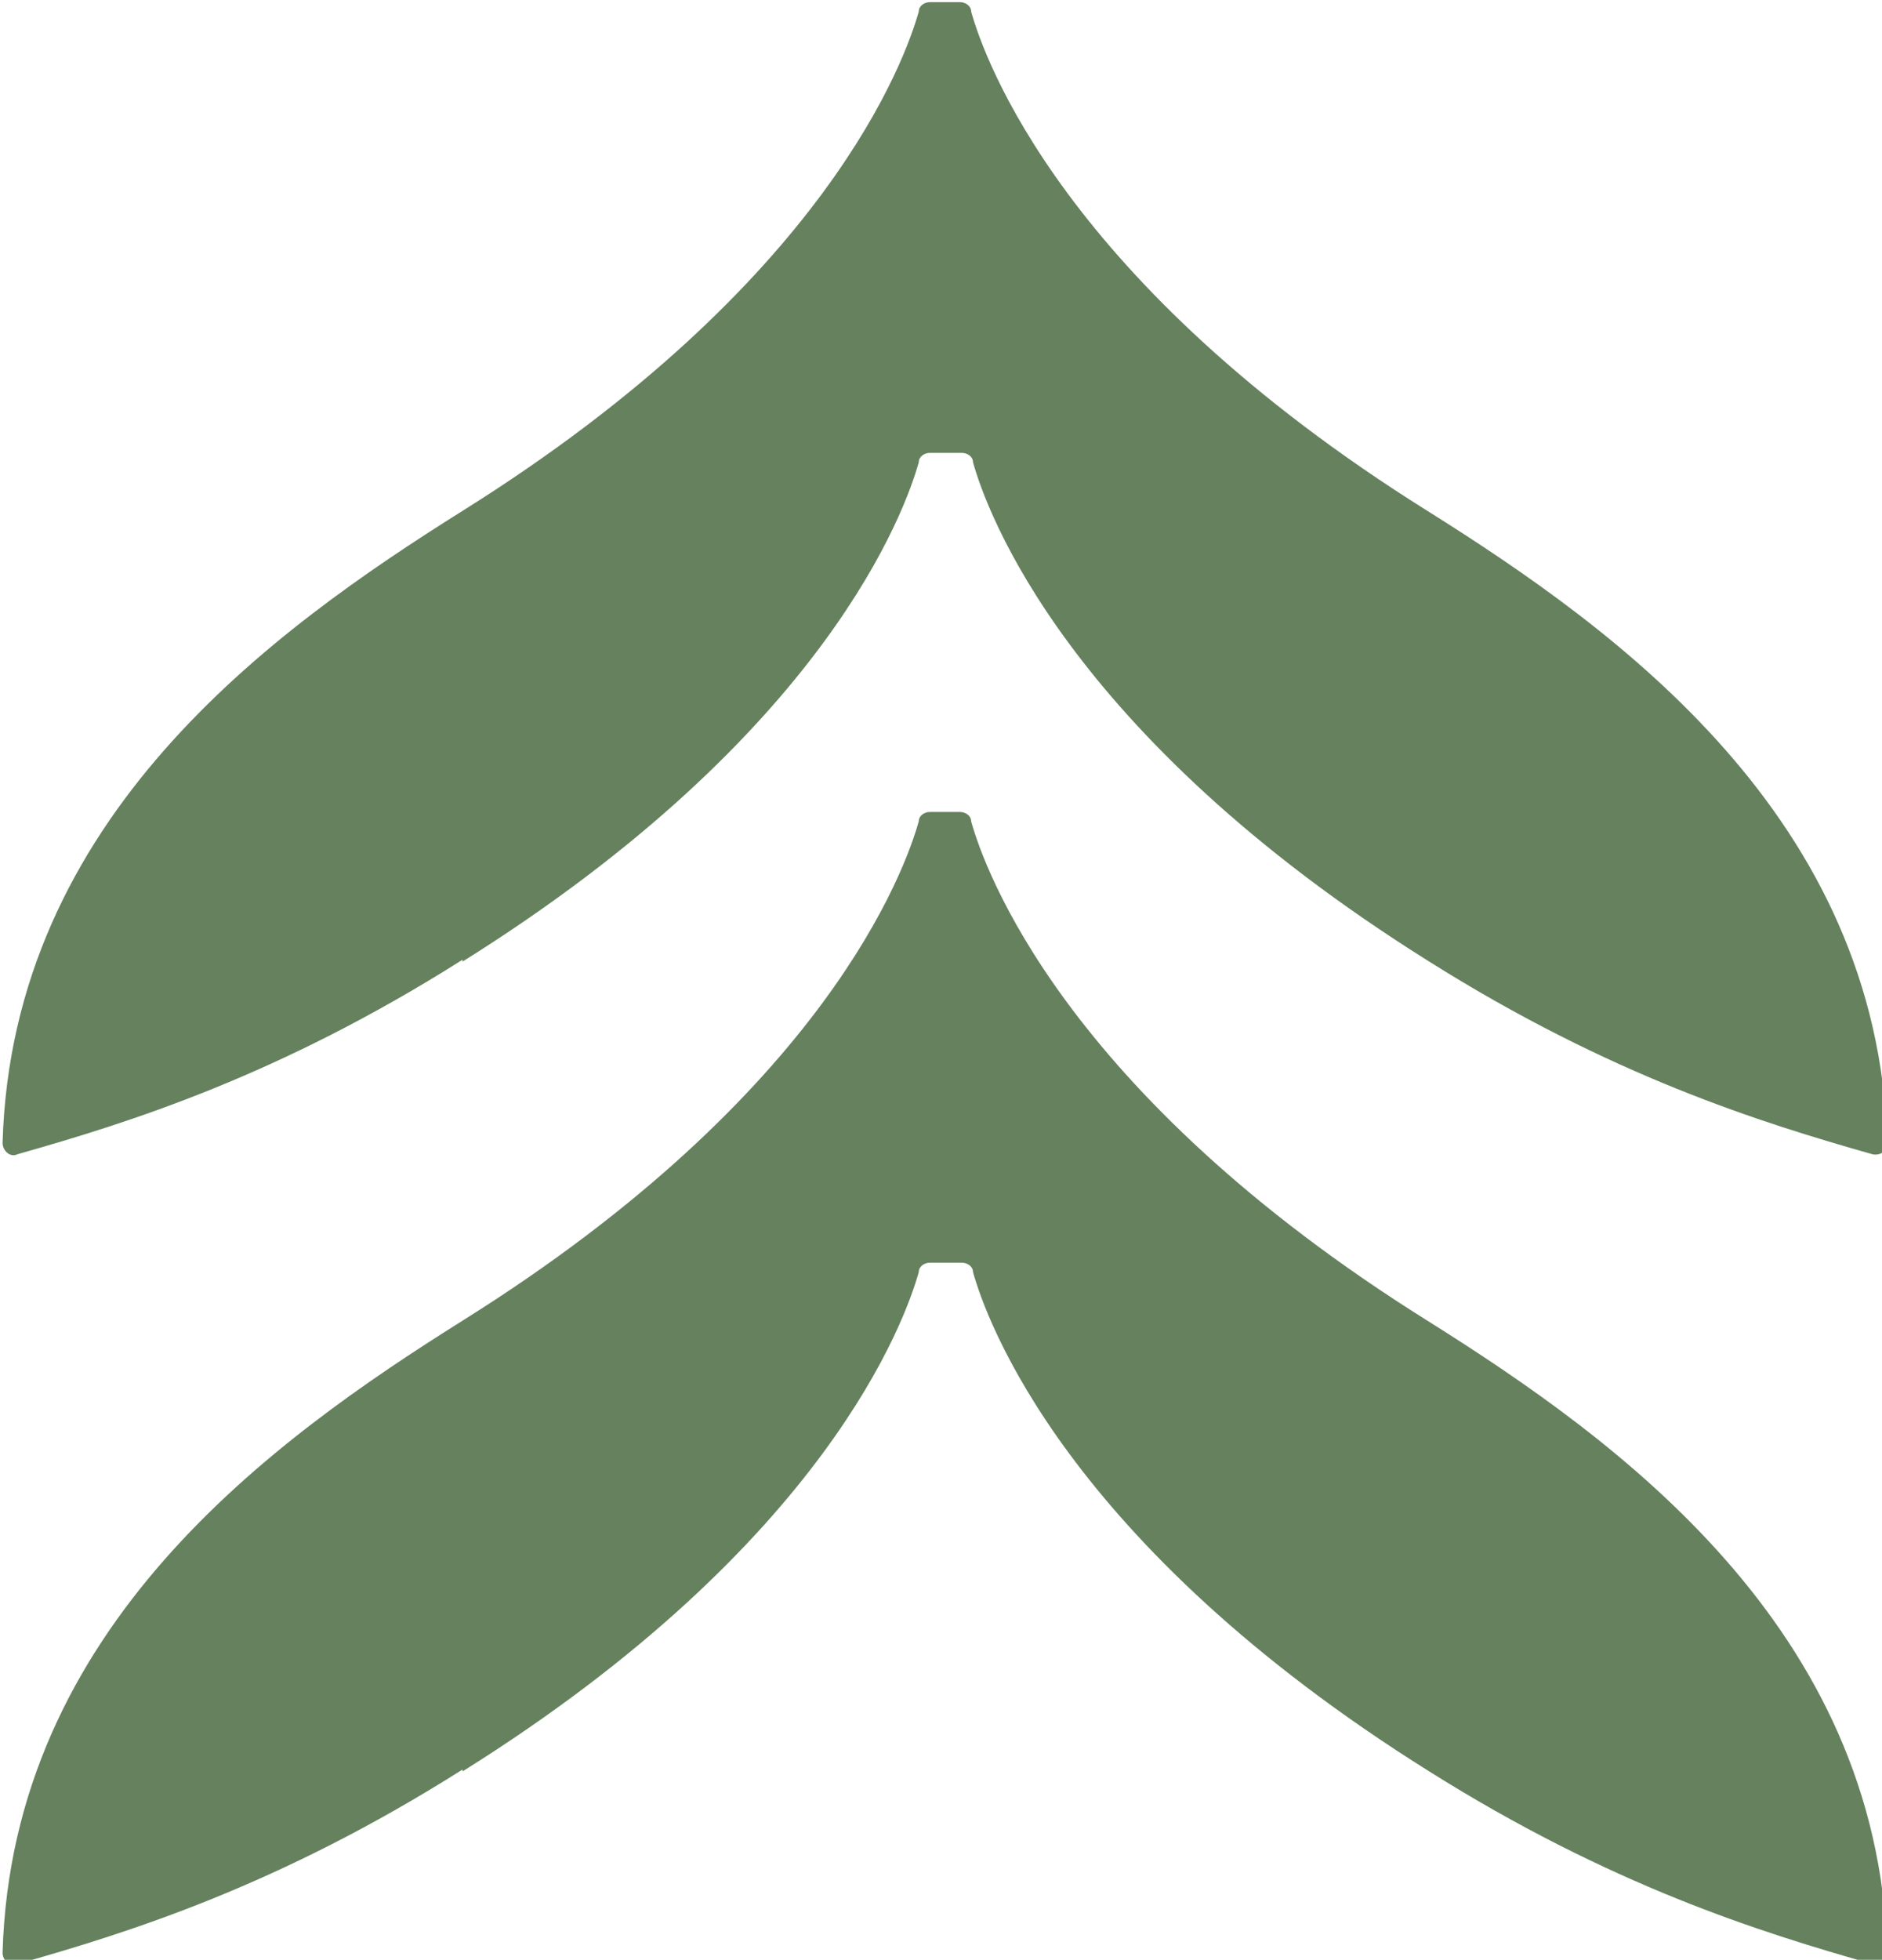
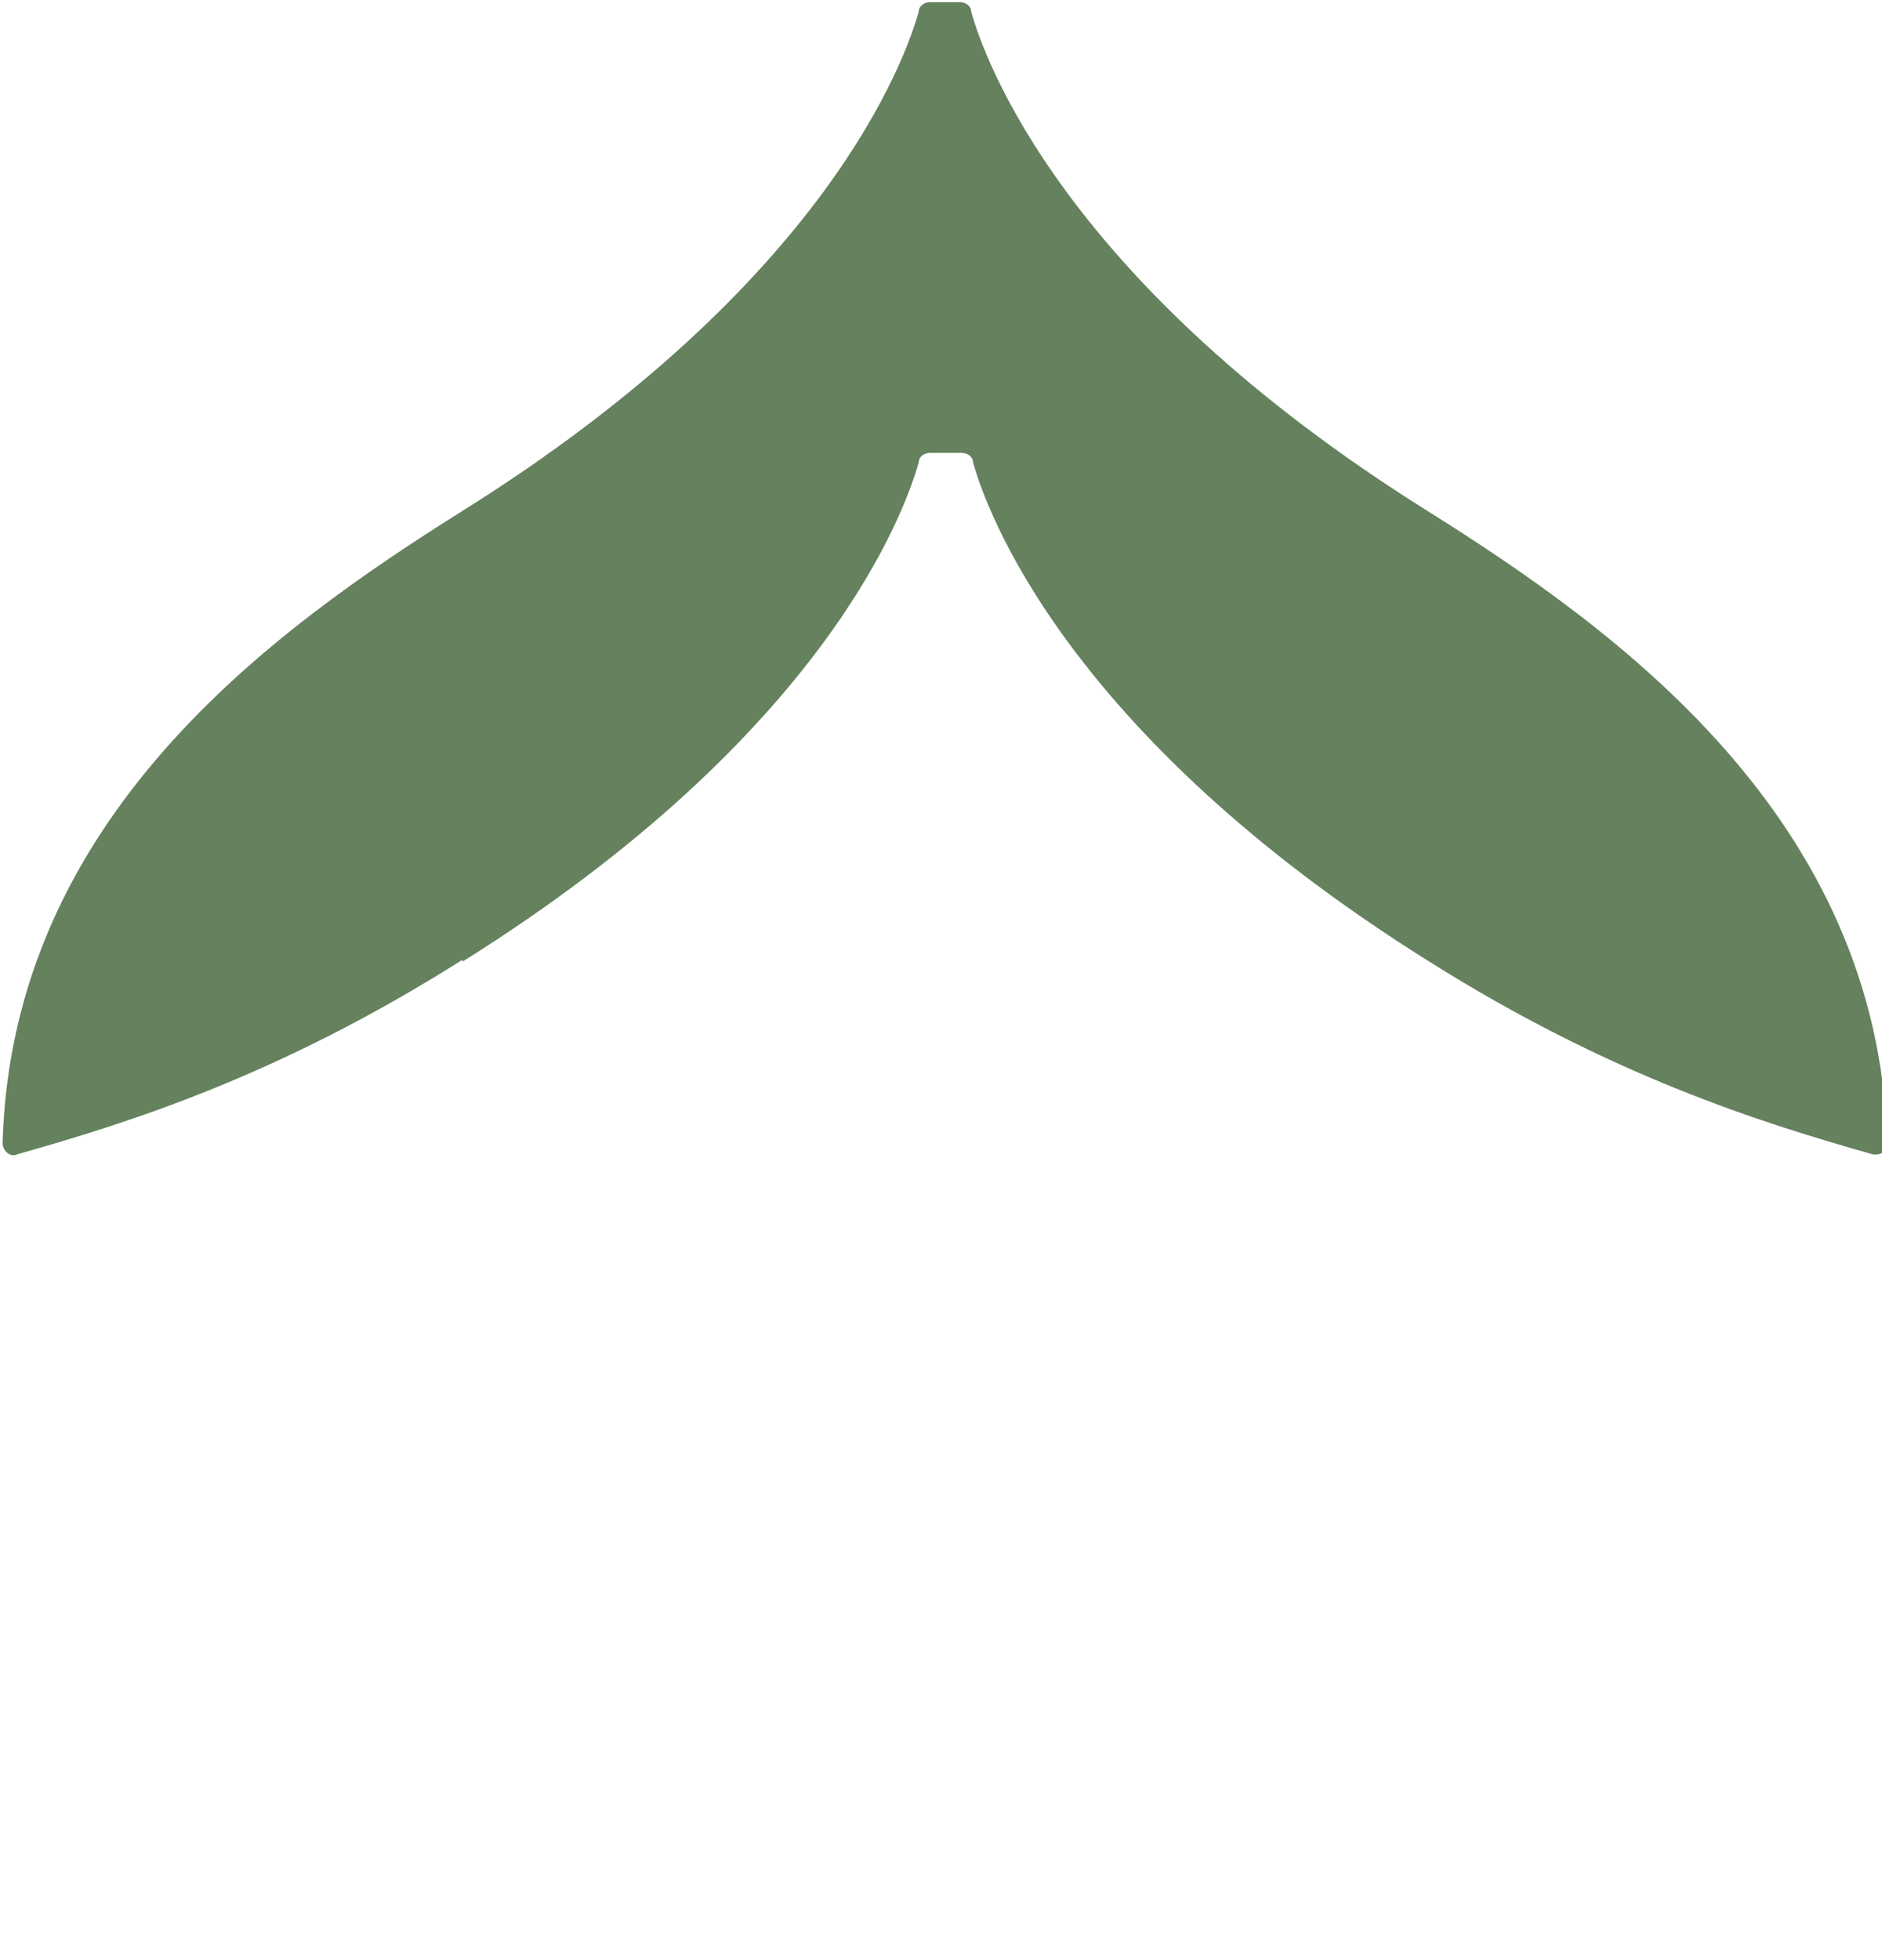
<svg xmlns="http://www.w3.org/2000/svg" width="26.673mm" height="27.769mm" viewBox="0 0 26.673 27.769" version="1.1" id="svg1">
  <defs id="defs1" />
  <g id="layer1" transform="translate(-115.623,-88.371)">
    <g id="g7-4" transform="matrix(0.265,0,0,0.265,92.419,69.083)">
-       <path class="cls-2" d="M 112.3,124.2 C 131.8,112 136,100 136.7,97.5 c 0,-0.3 0.3,-0.5 0.6,-0.5 h 1.7 c 0.3,0 0.6,0.2 0.6,0.5 0.7,2.5 4.9,14.5 24.4,26.7 9.7,6.1 17.7,8.6 23.7,10.3 0.4,0.1 0.9,-0.2 0.8,-0.6 -0.5,-17.4 -14.4,-27.4 -24.6,-33.8 -19.5,-12.2 -23.7,-24.2 -24.4,-26.7 0,-0.3 -0.3,-0.5 -0.6,-0.5 h -1.6 c -0.3,0 -0.6,0.2 -0.6,0.5 -0.7,2.5 -4.9,14.5 -24.4,26.7 -10.2,6.4 -24.1,16.4 -24.6,33.8 0,0.4 0.4,0.8 0.8,0.6 6,-1.7 14,-4.2 23.8,-10.4 v 0 z" id="path6-8" style="fill:#65815e;stroke-width:0px" />
-       <path class="cls-2" d="m 112.3,167.5 c 19.5,-12.2 23.7,-24.2 24.4,-26.7 0,-0.3 0.3,-0.5 0.6,-0.5 h 1.7 c 0.3,0 0.6,0.2 0.6,0.5 0.7,2.5 4.9,14.5 24.4,26.7 9.7,6.1 17.7,8.6 23.7,10.3 0.4,0.1 0.9,-0.2 0.8,-0.6 -0.5,-17.4 -14.4,-27.4 -24.6,-33.8 -19.5,-12.2 -23.7,-24.2 -24.4,-26.7 0,-0.3 -0.3,-0.5 -0.6,-0.5 h -1.6 c -0.3,0 -0.6,0.2 -0.6,0.5 -0.7,2.5 -4.9,14.5 -24.4,26.7 -10.2,6.4 -24.1,16.4 -24.6,33.8 0,0.4 0.4,0.8 0.8,0.6 6,-1.7 14,-4.2 23.8,-10.4 v 0 z" id="path7-3" style="fill:#65815e;stroke-width:0px" />
+       <path class="cls-2" d="M 112.3,124.2 C 131.8,112 136,100 136.7,97.5 c 0,-0.3 0.3,-0.5 0.6,-0.5 h 1.7 c 0.3,0 0.6,0.2 0.6,0.5 0.7,2.5 4.9,14.5 24.4,26.7 9.7,6.1 17.7,8.6 23.7,10.3 0.4,0.1 0.9,-0.2 0.8,-0.6 -0.5,-17.4 -14.4,-27.4 -24.6,-33.8 -19.5,-12.2 -23.7,-24.2 -24.4,-26.7 0,-0.3 -0.3,-0.5 -0.6,-0.5 h -1.6 c -0.3,0 -0.6,0.2 -0.6,0.5 -0.7,2.5 -4.9,14.5 -24.4,26.7 -10.2,6.4 -24.1,16.4 -24.6,33.8 0,0.4 0.4,0.8 0.8,0.6 6,-1.7 14,-4.2 23.8,-10.4 v 0 " id="path6-8" style="fill:#65815e;stroke-width:0px" />
    </g>
  </g>
</svg>